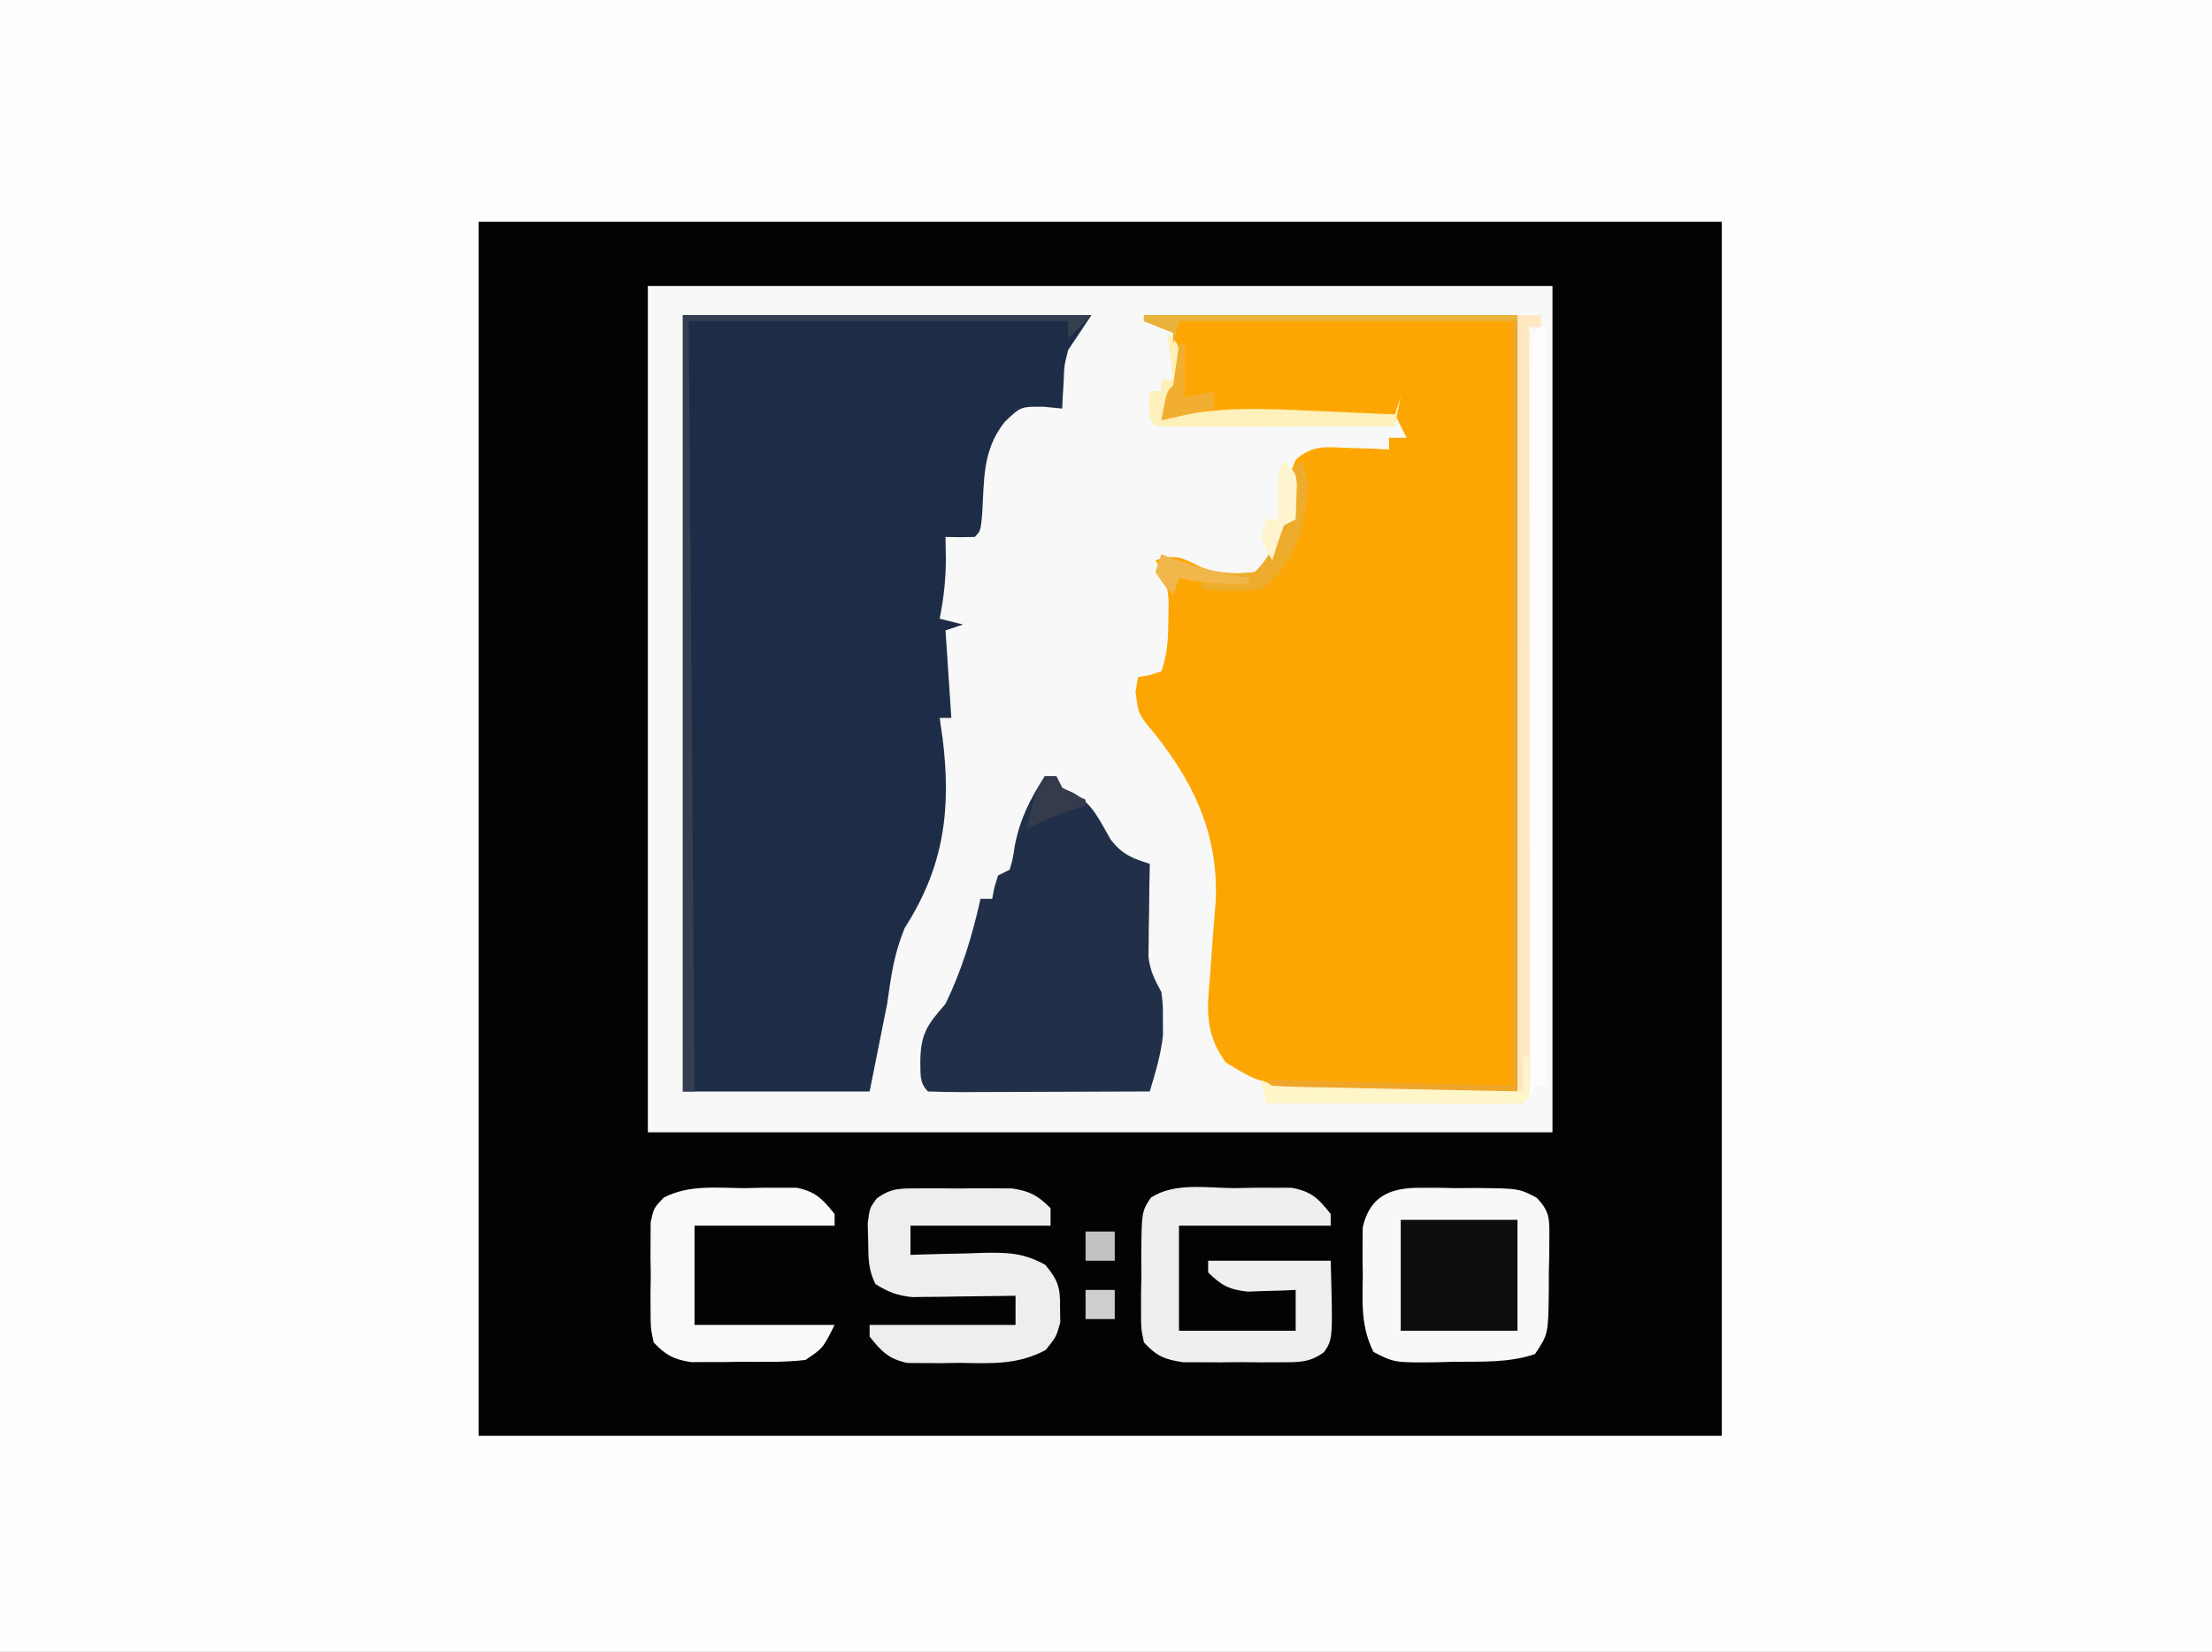
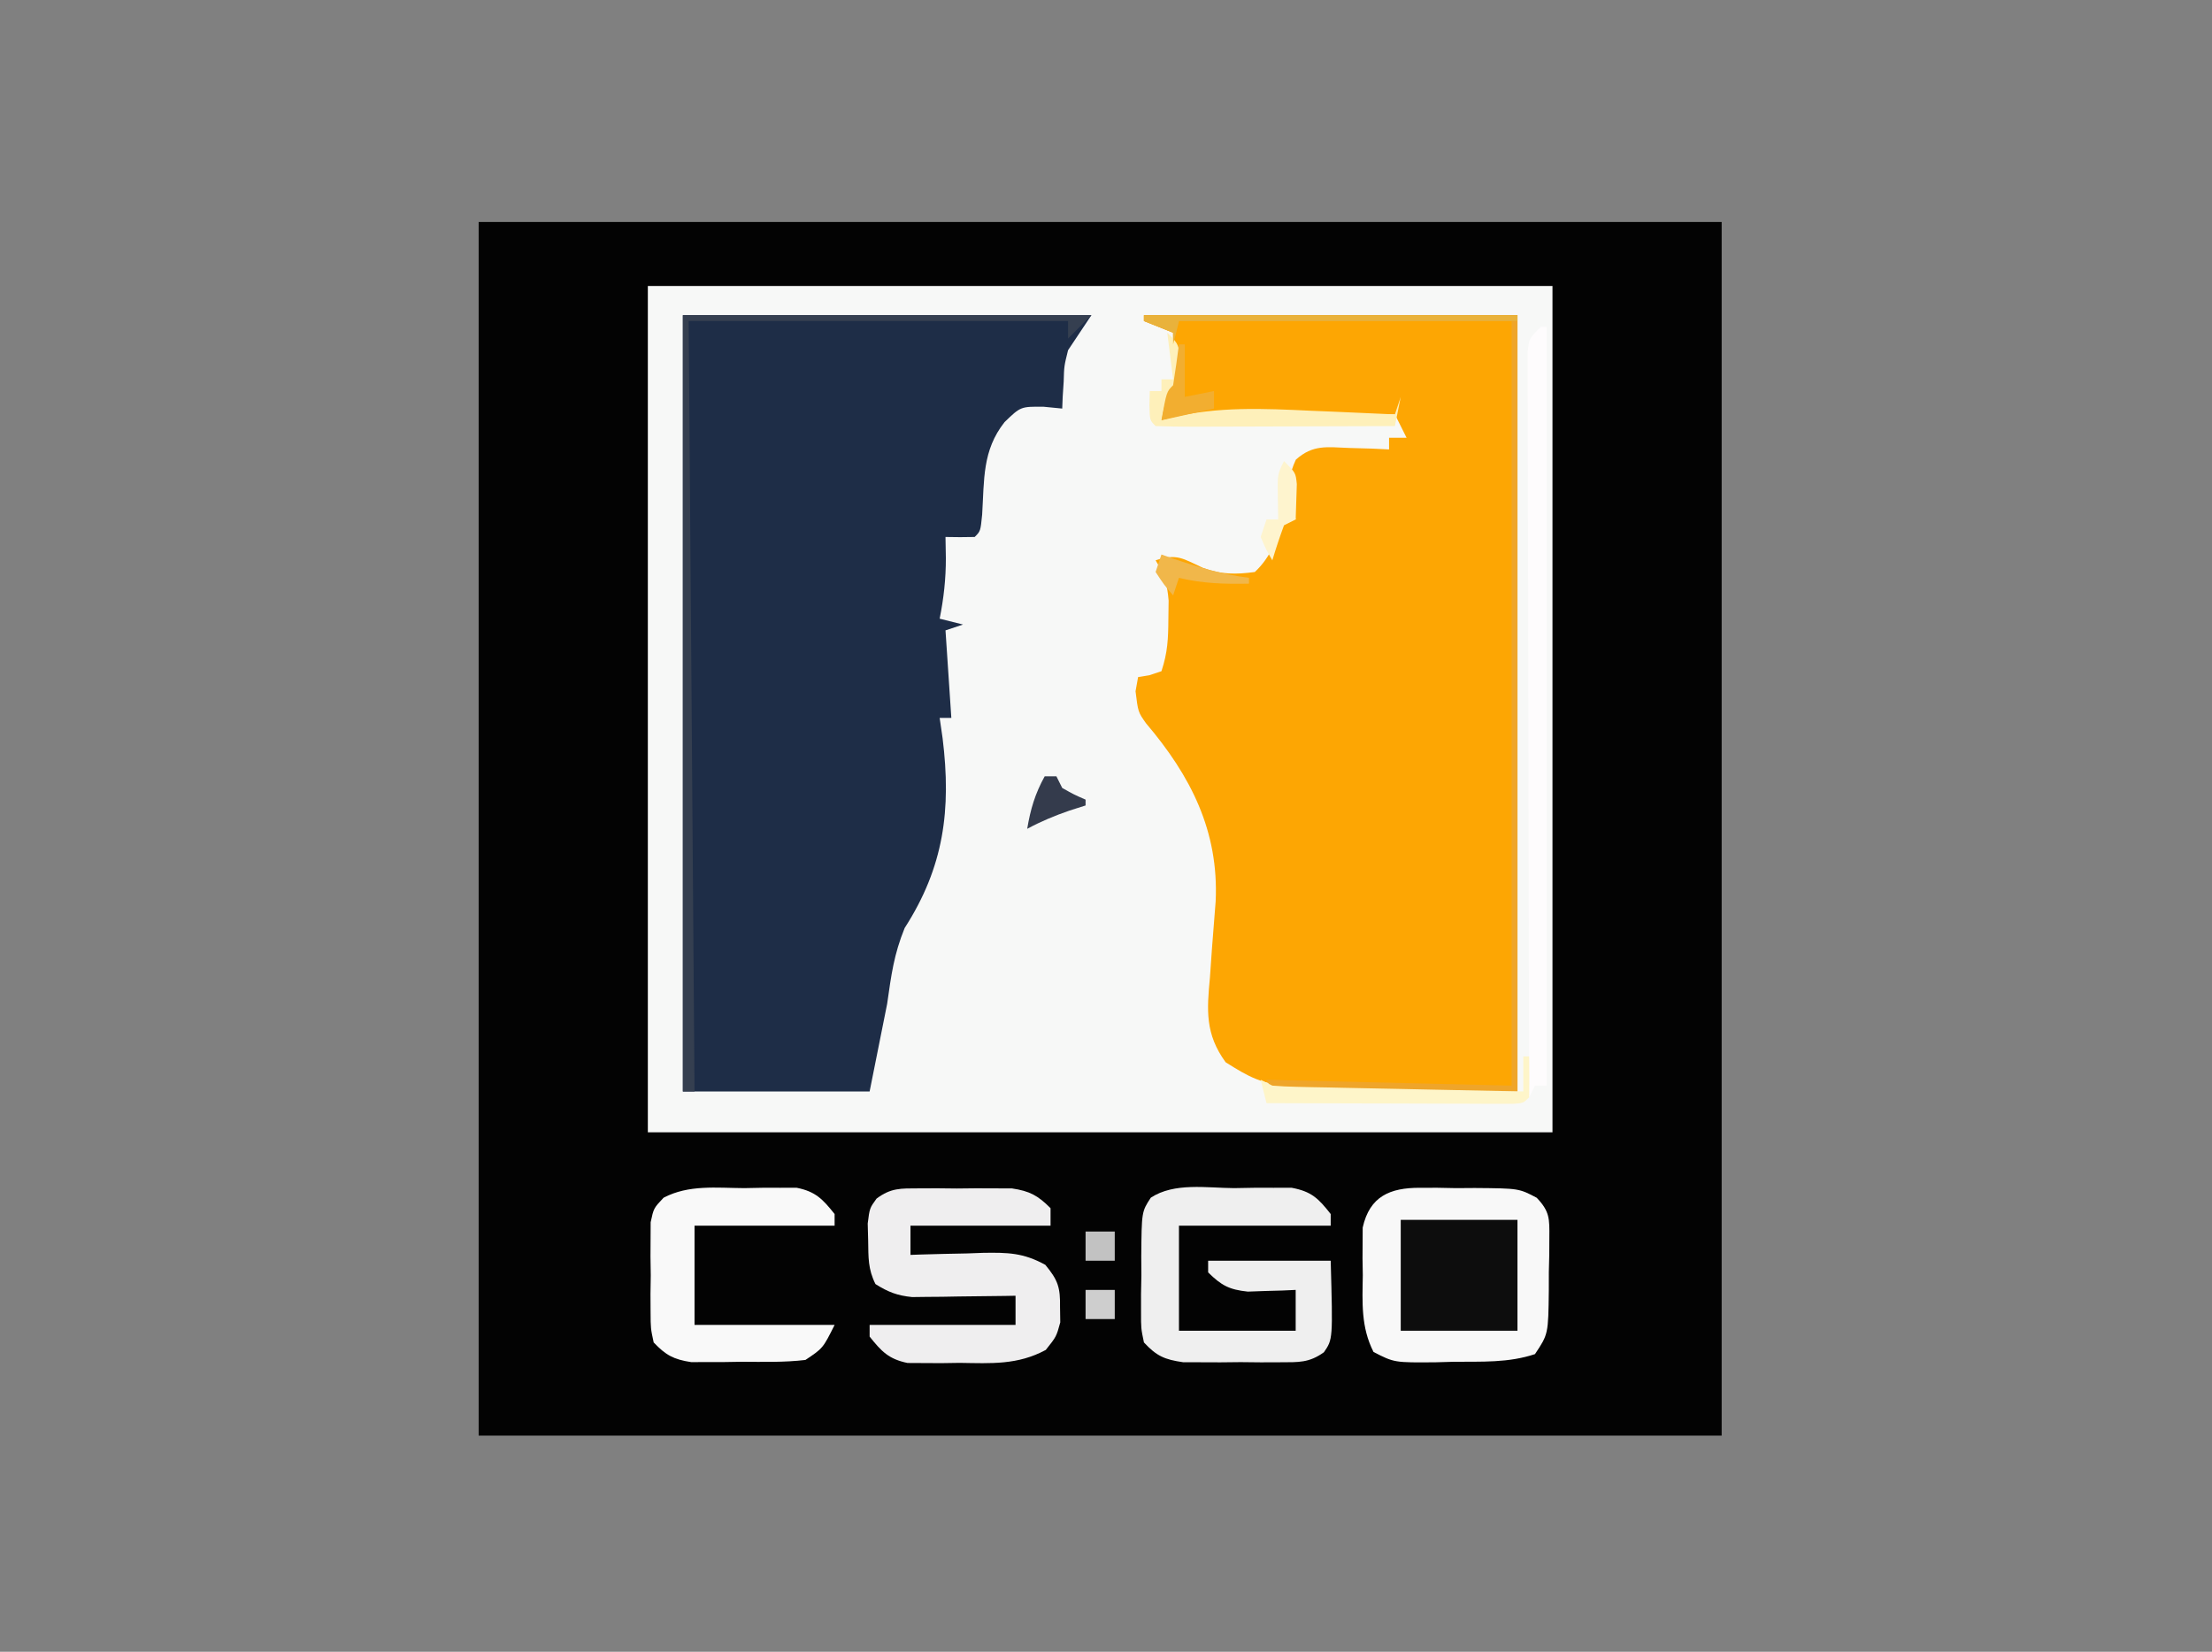
<svg xmlns="http://www.w3.org/2000/svg" version="1.1" width="379" height="283">
  <rect width="100%" height="100%" fill="#808080" stroke="none" />
-   <path d="M0 0 C125.07 0 250.14 0 379 0 C379 93.39 379 186.78 379 283 C253.93 283 128.86 283 0 283 C0 189.61 0 96.22 0 0 Z " fill="#FEFEFE" transform="translate(0,0)" />
  <path d="M0 0 C70.29 0 140.58 0 213 0 C213 68.64 213 137.28 213 208 C142.71 208 72.42 208 0 208 C0 139.36 0 70.72 0 0 Z " fill="#F7F8F7" transform="translate(82,38)" />
  <path d="M0 0 C70.29 0 140.58 0 213 0 C213 68.64 213 137.28 213 208 C142.71 208 72.42 208 0 208 C0 139.36 0 70.72 0 0 Z M29 11 C29 58.85 29 106.7 29 156 C80.15 156 131.3 156 184 156 C184 108.15 184 60.3 184 11 C132.85 11 81.7 11 29 11 Z " fill="#030303" transform="translate(82,38)" />
  <path d="M0 0 C21.12 0 42.24 0 64 0 C64 43.89 64 87.78 64 133 C22 133 22 133 14 128 C10.481 123.16 10.771 119.113 11.312 113.438 C11.426 111.827 11.538 110.216 11.648 108.605 C11.853 105.878 12.069 103.152 12.289 100.426 C12.852 88.391 8.011 78.921 0.348 69.91 C-1 68 -1 68 -1.438 64.438 C-1.293 63.633 -1.149 62.829 -1 62 C-0.041 61.845 -0.041 61.845 0.938 61.688 C1.958 61.347 1.958 61.347 3 61 C4.064 57.808 4.167 55.415 4.188 52.062 C4.202 51.022 4.216 49.982 4.23 48.91 C4.004 46.05 3.477 44.423 2 42 C5.684 40.772 6.716 41.736 10.094 43.281 C13.198 44.452 15.745 44.438 19 44 C21.694 41.492 22.762 38.427 24 35 C24.66 35 25.32 35 26 35 C25.773 33.763 25.546 32.525 25.312 31.25 C24.811 28.516 24.861 27.304 26.031 24.75 C28.979 22.13 31.326 22.608 35.188 22.75 C37.096 22.804 37.096 22.804 39.043 22.859 C40.019 22.906 40.995 22.952 42 23 C42 22.34 42 21.68 42 21 C42.99 21 43.98 21 45 21 C44.34 19.68 43.68 18.36 43 17 C38.428 16.975 33.857 16.957 29.285 16.945 C27.733 16.94 26.18 16.933 24.627 16.925 C22.386 16.912 20.144 16.907 17.902 16.902 C17.217 16.897 16.531 16.892 15.824 16.887 C11.436 16.886 7.316 17.291 3 18 C3.875 13.125 3.875 13.125 5 12 C5.072 10.481 5.084 8.958 5.062 7.438 C5.053 6.611 5.044 5.785 5.035 4.934 C5.024 4.296 5.012 3.657 5 3 C2.525 2.01 2.525 2.01 0 1 C0 0.67 0 0.34 0 0 Z " fill="#FDA603" transform="translate(196,54)" />
  <path d="M0 0 C23.1 0 46.2 0 70 0 C68.68 1.98 67.36 3.96 66 6 C65.323 8.725 65.323 8.725 65.25 11.375 C65.193 12.249 65.137 13.123 65.078 14.023 C65.052 14.676 65.027 15.328 65 16 C63.948 15.897 62.896 15.794 61.812 15.688 C57.884 15.651 57.884 15.651 55.125 18.312 C51.284 23.17 51.651 28.189 51.281 34.164 C51 37 51 37 50 38 C48.334 38.041 46.666 38.043 45 38 C45.021 39.196 45.041 40.392 45.062 41.625 C45.069 45.18 44.699 48.506 44 52 C45.32 52.33 46.64 52.66 48 53 C47.01 53.33 46.02 53.66 45 54 C45.495 61.425 45.495 61.425 46 69 C45.34 69 44.68 69 44 69 C44.249 70.723 44.249 70.723 44.504 72.48 C46.014 84.72 44.735 94.529 38 105 C36.157 109.563 35.726 112.921 35 118 C34.01 122.95 33.02 127.9 32 133 C21.44 133 10.88 133 0 133 C0 89.11 0 45.22 0 0 Z " fill="#1E2D47" transform="translate(117,54)" />
-   <path d="M0 0 C0.66 0 1.32 0 2 0 C2.33 0.66 2.66 1.32 3 2 C3.62 2.278 4.24 2.557 4.879 2.844 C8.221 4.665 9.465 7.69 11.34 10.906 C13.321 13.405 14.994 14.064 18 15 C17.977 16.253 17.954 17.506 17.93 18.797 C17.911 20.448 17.893 22.099 17.875 23.75 C17.858 24.575 17.841 25.4 17.824 26.25 C17.818 27.049 17.811 27.848 17.805 28.672 C17.794 29.405 17.784 30.138 17.773 30.894 C18.033 33.308 18.861 34.874 20 37 C20.266 39.332 20.266 39.332 20.25 41.812 C20.258 43.029 20.258 43.029 20.266 44.27 C19.935 47.663 18.964 50.736 18 54 C12.607 54.025 7.213 54.043 1.82 54.055 C-0.017 54.06 -1.853 54.067 -3.689 54.075 C-6.323 54.088 -8.956 54.093 -11.59 54.098 C-12.829 54.105 -12.829 54.105 -14.093 54.113 C-16.062 54.113 -18.032 54.062 -20 54 C-21.56 52.44 -21.245 50.911 -21.312 48.75 C-21.262 44.125 -20.069 42.495 -17 39 C-14.201 33.222 -12.389 27.25 -11 21 C-10.34 21 -9.68 21 -9 21 C-8.876 20.361 -8.752 19.721 -8.625 19.062 C-8.419 18.382 -8.213 17.701 -8 17 C-7.34 16.67 -6.68 16.34 -6 16 C-5.458 14.114 -5.458 14.114 -5.125 11.875 C-4.204 7.234 -2.536 3.973 0 0 Z " fill="#212F49" transform="translate(179,133)" />
  <path d="M0 0 C1.007 -0.001 2.014 -0.001 3.051 -0.002 C4.096 0.018 5.142 0.038 6.219 0.059 C7.264 0.052 8.31 0.044 9.387 0.037 C16.969 0.1 16.969 0.1 20.02 1.711 C22.251 4.056 22.209 5.293 22.18 8.496 C22.176 9.465 22.172 10.435 22.168 11.434 C22.143 12.444 22.119 13.455 22.094 14.496 C22.092 15.507 22.091 16.517 22.09 17.559 C22 25.074 22 25.074 19.719 28.496 C15.138 30.023 10.58 29.762 5.781 29.809 C4.779 29.838 3.777 29.867 2.744 29.896 C-4.379 29.958 -4.379 29.958 -7.941 28.133 C-10.107 23.871 -9.858 19.704 -9.781 14.996 C-9.797 14.046 -9.812 13.096 -9.828 12.117 C-9.823 11.201 -9.818 10.284 -9.812 9.34 C-9.808 8.506 -9.803 7.673 -9.799 6.814 C-8.601 1.451 -5.118 -0.01 0 0 Z " fill="#F8F8F8" transform="translate(243.281,203.504)" />
  <path d="M0 0 C1.055 -0.004 2.11 -0.008 3.197 -0.012 C4.299 -0 5.4 0.011 6.535 0.023 C7.633 0.012 8.73 0 9.861 -0.012 C10.918 -0.008 11.974 -0.004 13.062 0 C14.511 0.005 14.511 0.005 15.988 0.01 C19.03 0.463 20.437 1.227 22.598 3.398 C22.598 4.388 22.598 5.378 22.598 6.398 C14.678 6.398 6.758 6.398 -1.402 6.398 C-1.402 8.048 -1.402 9.698 -1.402 11.398 C-0.823 11.377 -0.243 11.357 0.354 11.335 C2.998 11.251 5.641 11.2 8.285 11.148 C9.653 11.098 9.653 11.098 11.049 11.047 C15.3 10.985 17.919 11.026 21.703 13.102 C23.9 15.765 24.275 16.98 24.223 20.398 C24.236 21.244 24.248 22.09 24.262 22.961 C23.598 25.398 23.598 25.398 21.781 27.68 C16.955 30.285 12.432 29.979 7.035 29.898 C5.474 29.922 5.474 29.922 3.881 29.945 C2.879 29.94 1.876 29.935 0.844 29.93 C-0.067 29.925 -0.978 29.921 -1.916 29.916 C-5.142 29.244 -6.371 27.939 -8.402 25.398 C-8.402 24.738 -8.402 24.078 -8.402 23.398 C-0.152 23.398 8.098 23.398 16.598 23.398 C16.598 21.748 16.598 20.098 16.598 18.398 C16.013 18.409 15.428 18.419 14.825 18.43 C12.166 18.472 9.507 18.498 6.848 18.523 C5.927 18.54 5.007 18.557 4.059 18.574 C2.724 18.584 2.724 18.584 1.363 18.594 C0.138 18.609 0.138 18.609 -1.112 18.625 C-3.661 18.373 -5.244 17.76 -7.402 16.398 C-8.692 13.818 -8.606 11.841 -8.652 8.961 C-8.678 7.993 -8.704 7.025 -8.73 6.027 C-8.402 3.398 -8.402 3.398 -7.219 1.759 C-4.742 -0.096 -3.076 0.011 0 0 Z " fill="#EFEEEF" transform="translate(157.402,203.602)" />
  <path d="M0 0 C1.145 -0.02 2.291 -0.04 3.471 -0.061 C4.572 -0.06 5.674 -0.059 6.809 -0.059 C8.32 -0.061 8.32 -0.061 9.861 -0.064 C13.254 0.566 14.46 1.754 16.562 4.438 C16.562 5.098 16.562 5.758 16.562 6.438 C7.982 6.438 -0.598 6.438 -9.438 6.438 C-9.438 12.377 -9.438 18.317 -9.438 24.438 C-2.837 24.438 3.763 24.438 10.562 24.438 C10.562 22.128 10.562 19.817 10.562 17.438 C9.441 17.49 9.441 17.49 8.297 17.543 C7.312 17.57 6.327 17.597 5.312 17.625 C4.338 17.66 3.363 17.695 2.359 17.73 C-0.835 17.396 -2.166 16.671 -4.438 14.438 C-4.438 13.777 -4.438 13.117 -4.438 12.438 C2.493 12.438 9.422 12.438 16.562 12.438 C16.933 25.902 16.933 25.902 15.396 28.122 C12.853 29.947 11.053 29.825 7.941 29.836 C6.841 29.84 5.741 29.844 4.607 29.848 C3.458 29.836 2.309 29.824 1.125 29.812 C-0.593 29.83 -0.593 29.83 -2.346 29.848 C-3.998 29.842 -3.998 29.842 -5.684 29.836 C-6.691 29.833 -7.698 29.829 -8.736 29.826 C-11.898 29.371 -13.266 28.778 -15.438 26.438 C-15.939 24.033 -15.939 24.033 -15.934 21.219 C-15.934 20.204 -15.935 19.19 -15.936 18.145 C-15.916 17.086 -15.896 16.028 -15.875 14.938 C-15.882 13.879 -15.889 12.821 -15.896 11.73 C-15.833 4.043 -15.833 4.043 -14.262 1.638 C-10.237 -1.011 -4.652 -0.029 0 0 Z " fill="#EFEFEF" transform="translate(211.438,203.562)" />
  <path d="M0 0 C1.045 -0.02 2.091 -0.04 3.168 -0.061 C4.175 -0.06 5.181 -0.059 6.219 -0.059 C7.136 -0.06 8.053 -0.062 8.998 -0.064 C12.245 0.587 13.463 1.883 15.5 4.438 C15.5 5.098 15.5 5.758 15.5 6.438 C7.58 6.438 -0.34 6.438 -8.5 6.438 C-8.5 12.047 -8.5 17.657 -8.5 23.438 C-0.58 23.438 7.34 23.438 15.5 23.438 C13.5 27.438 13.5 27.438 10.5 29.438 C6.869 29.872 3.217 29.762 -0.438 29.75 C-1.941 29.774 -1.941 29.774 -3.475 29.799 C-4.441 29.799 -5.407 29.8 -6.402 29.801 C-7.725 29.805 -7.725 29.805 -9.074 29.81 C-12.076 29.349 -13.408 28.638 -15.5 26.438 C-16.018 24.033 -16.018 24.033 -16.031 21.219 C-16.036 20.204 -16.042 19.19 -16.047 18.145 C-16.031 17.086 -16.016 16.028 -16 14.938 C-16.015 13.879 -16.031 12.821 -16.047 11.73 C-16.042 10.716 -16.037 9.701 -16.031 8.656 C-16.027 7.727 -16.022 6.799 -16.018 5.842 C-15.5 3.438 -15.5 3.438 -13.797 1.638 C-9.477 -0.62 -4.773 -0.032 0 0 Z " fill="#F9F9F9" transform="translate(127.5,203.562)" />
  <path d="M0 0 C0.33 0 0.66 0 1 0 C1 42.9 1 85.8 1 130 C0.34 130 -0.32 130 -1 130 C-1.495 130.99 -1.495 130.99 -2 132 C-2.047 115.085 -2.082 98.169 -2.104 81.254 C-2.114 73.4 -2.128 65.547 -2.151 57.693 C-2.171 50.849 -2.184 44.006 -2.188 37.162 C-2.191 33.537 -2.197 29.912 -2.211 26.287 C-2.228 22.245 -2.228 18.203 -2.227 14.161 C-2.234 12.952 -2.241 11.744 -2.249 10.499 C-2.246 9.402 -2.243 8.306 -2.241 7.176 C-2.242 6.219 -2.244 5.262 -2.246 4.276 C-2 2 -2 2 0 0 Z " fill="#FEFCFD" transform="translate(264,56)" />
  <path d="M0 0 C6.6 0 13.2 0 20 0 C20 6.27 20 12.54 20 19 C13.4 19 6.8 19 0 19 C0 12.73 0 6.46 0 0 Z " fill="#0D0D0D" transform="translate(240,209)" />
-   <path d="M0 0 C1.32 0 2.64 0 4 0 C4 0.66 4 1.32 4 2 C3.34 2 2.68 2 2 2 C2.001 2.679 2.002 3.359 2.003 4.059 C2.025 20.566 2.041 37.073 2.052 53.58 C2.057 61.563 2.064 69.545 2.075 77.528 C2.085 84.483 2.092 91.438 2.094 98.394 C2.095 102.079 2.098 105.763 2.106 109.448 C2.114 113.555 2.114 117.662 2.114 121.769 C2.117 123 2.121 124.231 2.124 125.499 C2.123 126.611 2.122 127.723 2.12 128.869 C2.121 129.841 2.122 130.813 2.123 131.815 C2 134 2 134 1 135 C-0.382 135.093 -1.768 135.117 -3.153 135.114 C-4.033 135.113 -4.914 135.113 -5.822 135.113 C-6.779 135.108 -7.736 135.103 -8.723 135.098 C-9.698 135.096 -10.673 135.095 -11.678 135.093 C-14.806 135.088 -17.934 135.075 -21.062 135.062 C-23.178 135.057 -25.293 135.053 -27.408 135.049 C-32.605 135.038 -37.803 135.021 -43 135 C-43.33 133.68 -43.66 132.36 -44 131 C-43.34 131.33 -42.68 131.66 -42 132 C-28.14 132.33 -14.28 132.66 0 133 C0 89.11 0 45.22 0 0 Z " fill="#FEE8C1" transform="translate(260,54)" />
  <path d="M0 0 C21.12 0 42.24 0 64 0 C64 43.89 64 87.78 64 133 C50.14 133 36.28 133 22 133 C21.505 132.01 21.505 132.01 21 131 C34.86 131.33 48.72 131.66 63 132 C63 88.77 63 45.54 63 1 C44.19 1 25.38 1 6 1 C5.67 2.32 5.34 3.64 5 5 C5 4.34 5 3.68 5 3 C2.525 2.01 2.525 2.01 0 1 C0 0.67 0 0.34 0 0 Z " fill="#EFA52A" transform="translate(196,54)" />
  <path d="M0 0 C23.1 0 46.2 0 70 0 C68.68 1.32 67.36 2.64 66 4 C66 3.01 66 2.02 66 1 C44.55 1 23.1 1 1 1 C1.33 44.56 1.66 88.12 2 133 C1.34 133 0.68 133 0 133 C0 89.11 0 45.22 0 0 Z " fill="#353F50" transform="translate(117,54)" />
  <path d="M0 0 C2 2 2 2 2.25 5.5 C2 9 2 9 0 11 C-0.643 13.069 -0.643 13.069 -1 15 C-0.459 14.851 0.081 14.703 0.638 14.549 C8.656 12.624 16.464 12.983 24.625 13.375 C26.025 13.433 27.424 13.491 28.824 13.547 C32.217 13.687 35.608 13.839 39 14 C39.33 13.01 39.66 12.02 40 11 C39.67 12.65 39.34 14.3 39 16 C33.179 16.025 27.359 16.043 21.538 16.055 C19.556 16.06 17.574 16.067 15.593 16.075 C12.75 16.088 9.908 16.093 7.066 16.098 C5.729 16.105 5.729 16.105 4.364 16.113 C2.243 16.113 0.121 16.062 -2 16 C-3 15 -3 15 -3.062 12.438 C-3.042 11.633 -3.021 10.829 -3 10 C-2.34 10 -1.68 10 -1 10 C-1 9.34 -1 8.68 -1 8 C-0.34 8 0.32 8 1 8 C0.67 5.36 0.34 2.72 0 0 Z " fill="#FEF0BA" transform="translate(200,57)" />
  <path d="M0 0 C0.33 0 0.66 0 1 0 C1.042 2.333 1.041 4.667 1 7 C0 8 0 8 -1.791 8.12 C-2.57 8.118 -3.35 8.116 -4.153 8.114 C-5.033 8.113 -5.914 8.113 -6.822 8.113 C-7.779 8.108 -8.736 8.103 -9.723 8.098 C-10.698 8.096 -11.673 8.095 -12.678 8.093 C-15.806 8.088 -18.934 8.075 -22.062 8.062 C-24.178 8.057 -26.293 8.053 -28.408 8.049 C-33.605 8.038 -38.803 8.021 -44 8 C-44.33 6.68 -44.66 5.36 -45 4 C-44.01 4.495 -44.01 4.495 -43 5 C-41.612 5.117 -40.219 5.177 -38.826 5.205 C-37.965 5.225 -37.104 5.245 -36.217 5.266 C-34.822 5.291 -34.822 5.291 -33.398 5.316 C-31.971 5.348 -31.971 5.348 -30.515 5.379 C-27.468 5.445 -24.422 5.504 -21.375 5.562 C-19.312 5.606 -17.25 5.649 -15.188 5.693 C-10.125 5.801 -5.063 5.902 0 6 C0 4.02 0 2.04 0 0 Z " fill="#FEF5C9" transform="translate(261,181)" />
-   <path d="M0 0 C1.849 3.699 0.689 8.035 0 12 C-1.598 16.11 -3.293 19.529 -7 22 C-10.36 22.328 -13.636 22.231 -17 22 C-17 21.34 -17 20.68 -17 20 C-18.32 20 -19.64 20 -21 20 C-21.33 20.99 -21.66 21.98 -22 23 C-23.562 21.188 -23.562 21.188 -25 19 C-24.505 17.515 -24.505 17.515 -24 16 C-23.432 16.217 -22.863 16.433 -22.277 16.656 C-17.419 18.408 -13.232 19.732 -8 19 C-5.306 16.492 -4.238 13.427 -3 10 C-2.34 10 -1.68 10 -1 10 C-1.206 8.721 -1.413 7.442 -1.625 6.125 C-1.977 3.945 -1.977 3.945 -2 2 C-1.34 1.34 -0.68 0.68 0 0 Z " fill="#EEAC2C" transform="translate(223,79)" />
  <path d="M0 0 C21.12 0 42.24 0 64 0 C64 0.33 64 0.66 64 1 C44.86 1 25.72 1 6 1 C5.67 2.32 5.34 3.64 5 5 C5 4.34 5 3.68 5 3 C2.525 2.01 2.525 2.01 0 1 C0 0.67 0 0.34 0 0 Z " fill="#E9B23B" transform="translate(196,54)" />
  <path d="M0 0 C0.33 0 0.66 0 1 0 C1 2.97 1 5.94 1 9 C2.65 8.67 4.3 8.34 6 8 C6 8.99 6 9.98 6 11 C3.03 11.66 0.06 12.32 -3 13 C-2.125 8.125 -2.125 8.125 -1 7 C-0.632 4.672 -0.298 2.338 0 0 Z " fill="#F2AE30" transform="translate(202,59)" />
  <path d="M0 0 C0.66 0 1.32 0 2 0 C2.33 0.66 2.66 1.32 3 2 C5.017 3.134 5.017 3.134 7 4 C7 4.33 7 4.66 7 5 C6.093 5.289 5.185 5.577 4.25 5.875 C1.678 6.765 -0.613 7.715 -3 9 C-2.443 5.656 -1.648 2.967 0 0 Z " fill="#343B4C" transform="translate(179,133)" />
  <path d="M0 0 C2 2 2 2 2.195 3.945 C2.13 5.964 2.065 7.982 2 10 C1.01 10.495 1.01 10.495 0 11 C-0.727 12.979 -1.398 14.98 -2 17 C-3.062 15.188 -3.062 15.188 -4 13 C-3.67 12.01 -3.34 11.02 -3 10 C-2.34 10 -1.68 10 -1 10 C-1.021 8.721 -1.041 7.442 -1.062 6.125 C-1.125 2.25 -1.125 2.25 0 0 Z " fill="#FEF4CE" transform="translate(220,79)" />
  <path d="M0 0 C0.58 0.205 1.16 0.41 1.758 0.621 C6.162 2.14 10.357 3.405 15 4 C15 4.33 15 4.66 15 5 C10.839 5.082 7.053 4.982 3 4 C2.67 4.99 2.34 5.98 2 7 C0.438 5.188 0.438 5.188 -1 3 C-0.67 2.01 -0.34 1.02 0 0 Z " fill="#F1B74A" transform="translate(199,95)" />
  <path d="M0 0 C1.65 0 3.3 0 5 0 C5 1.65 5 3.3 5 5 C3.35 5 1.7 5 0 5 C0 3.35 0 1.7 0 0 Z " fill="#CECECE" transform="translate(186,221)" />
  <path d="M0 0 C1.65 0 3.3 0 5 0 C5 1.65 5 3.3 5 5 C3.35 5 1.7 5 0 5 C0 3.35 0 1.7 0 0 Z " fill="#C2C2C2" transform="translate(186,211)" />
</svg>